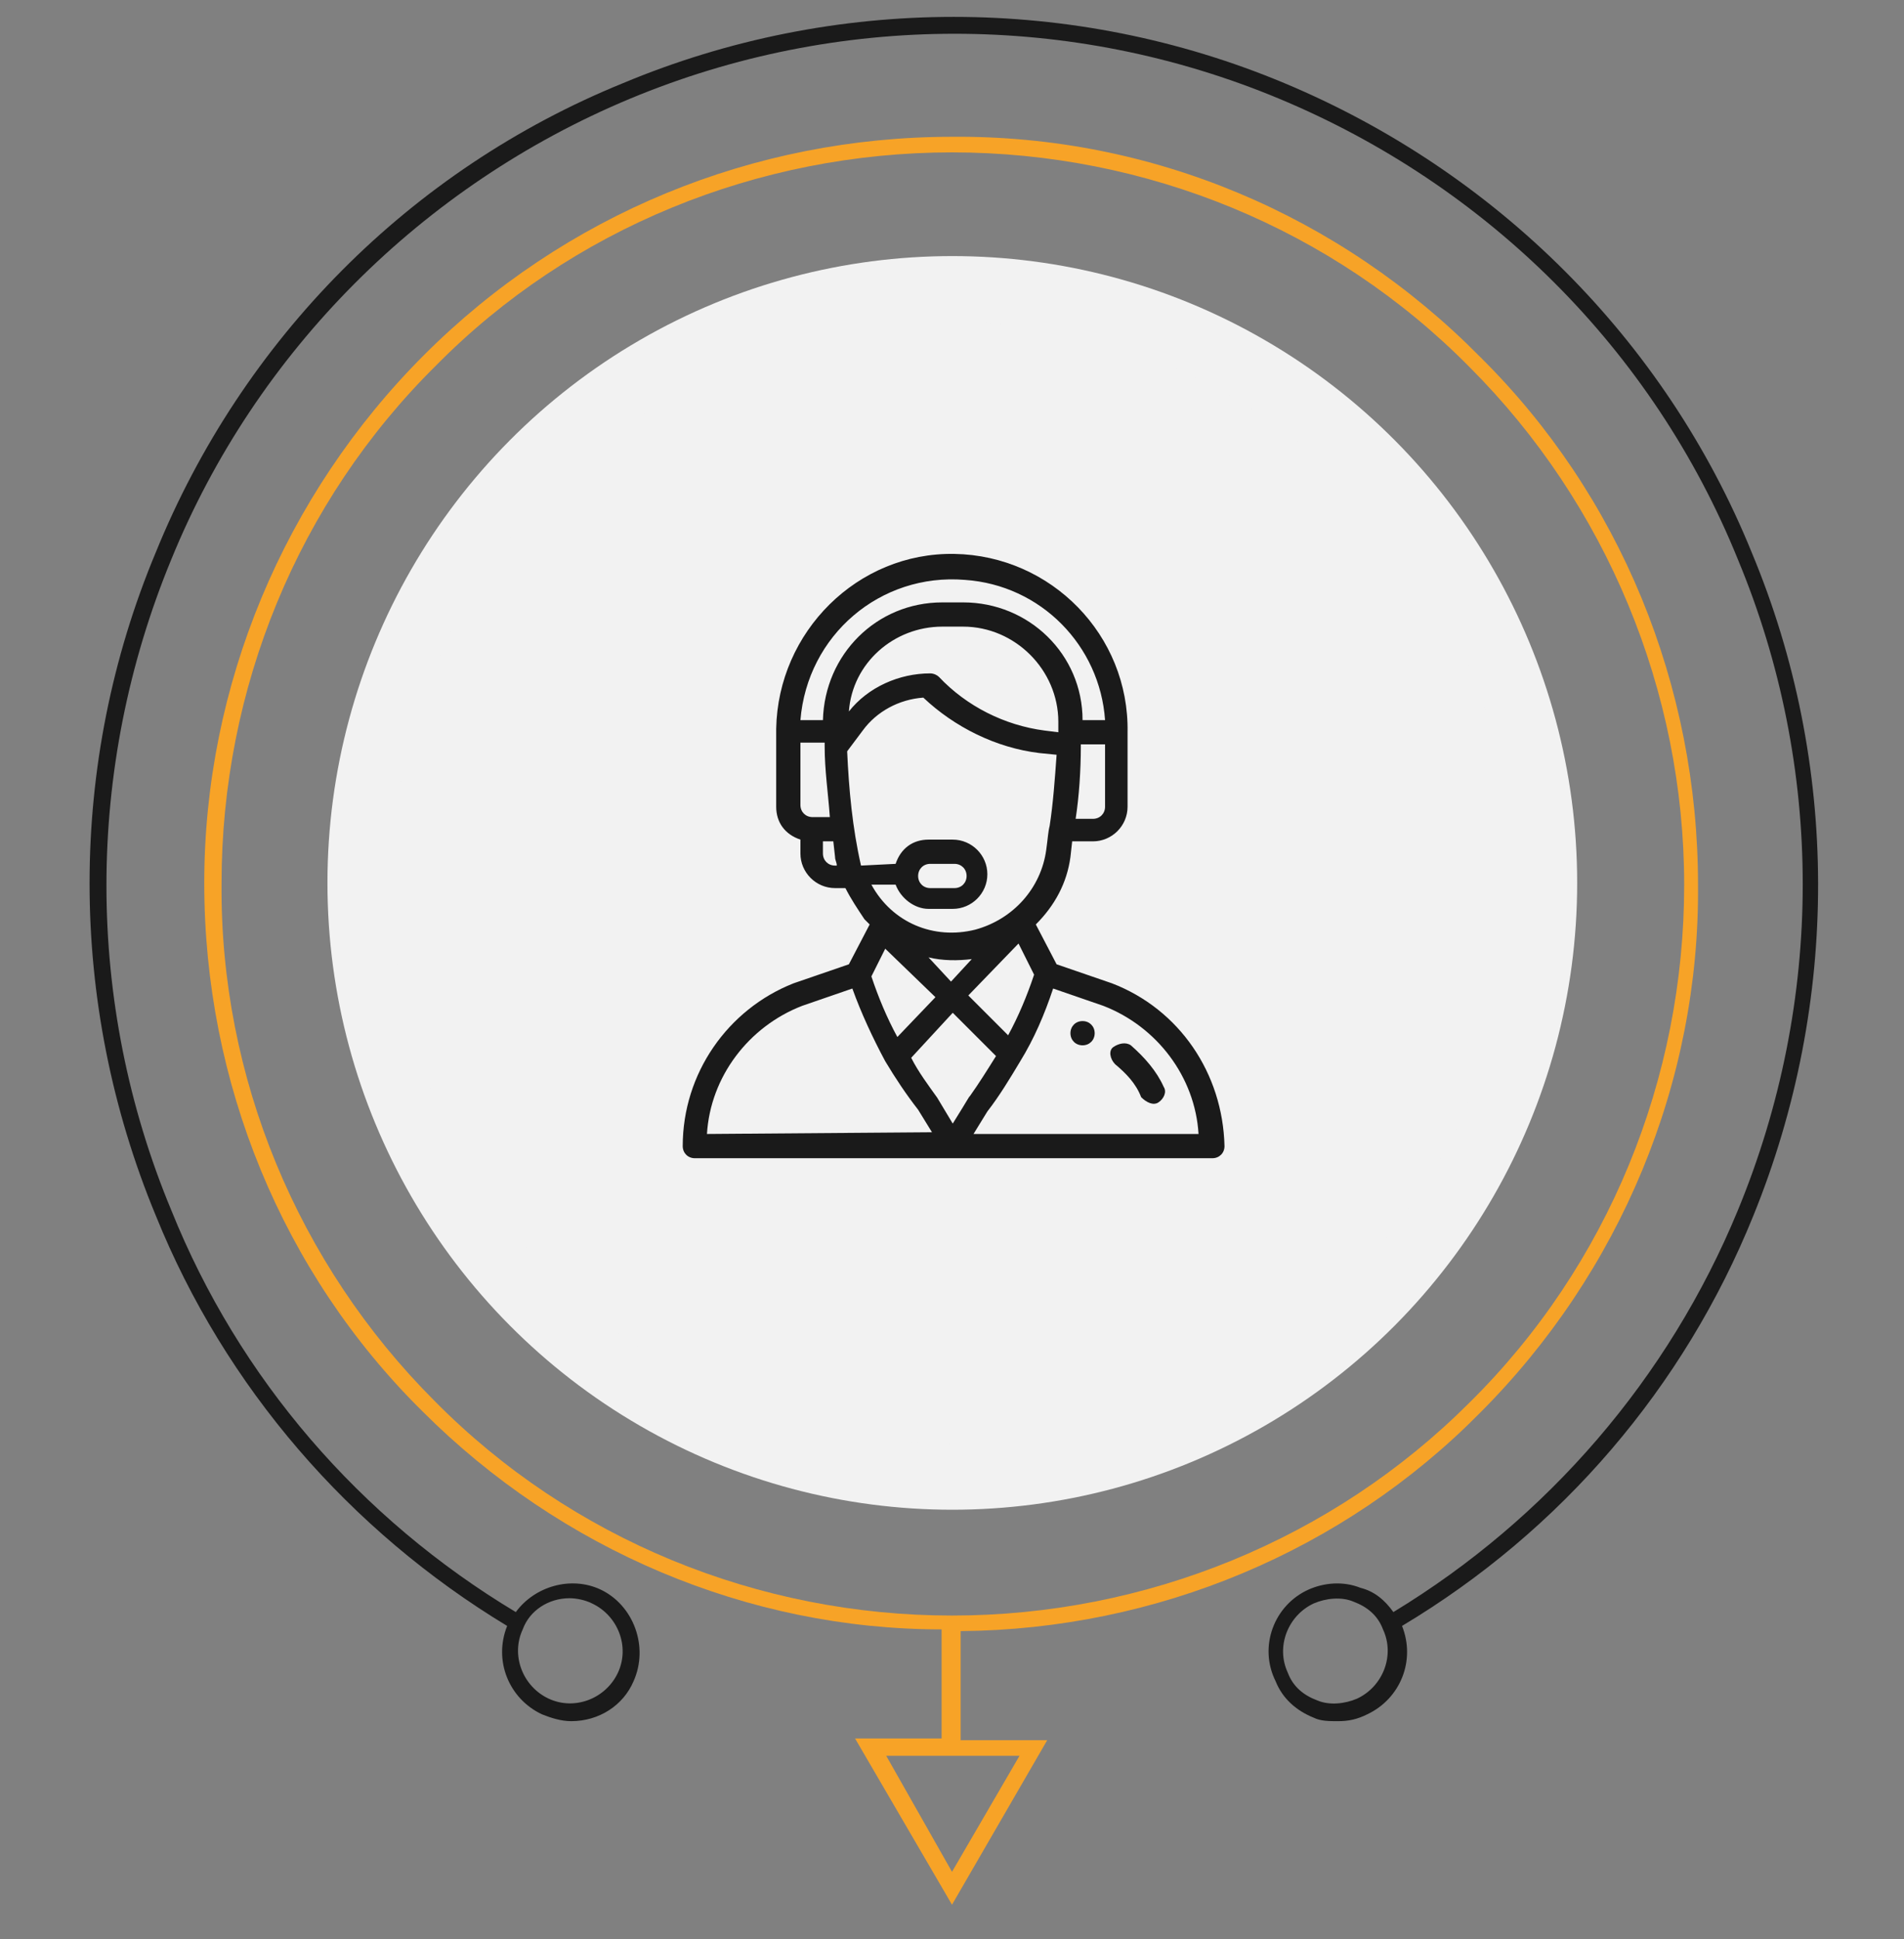
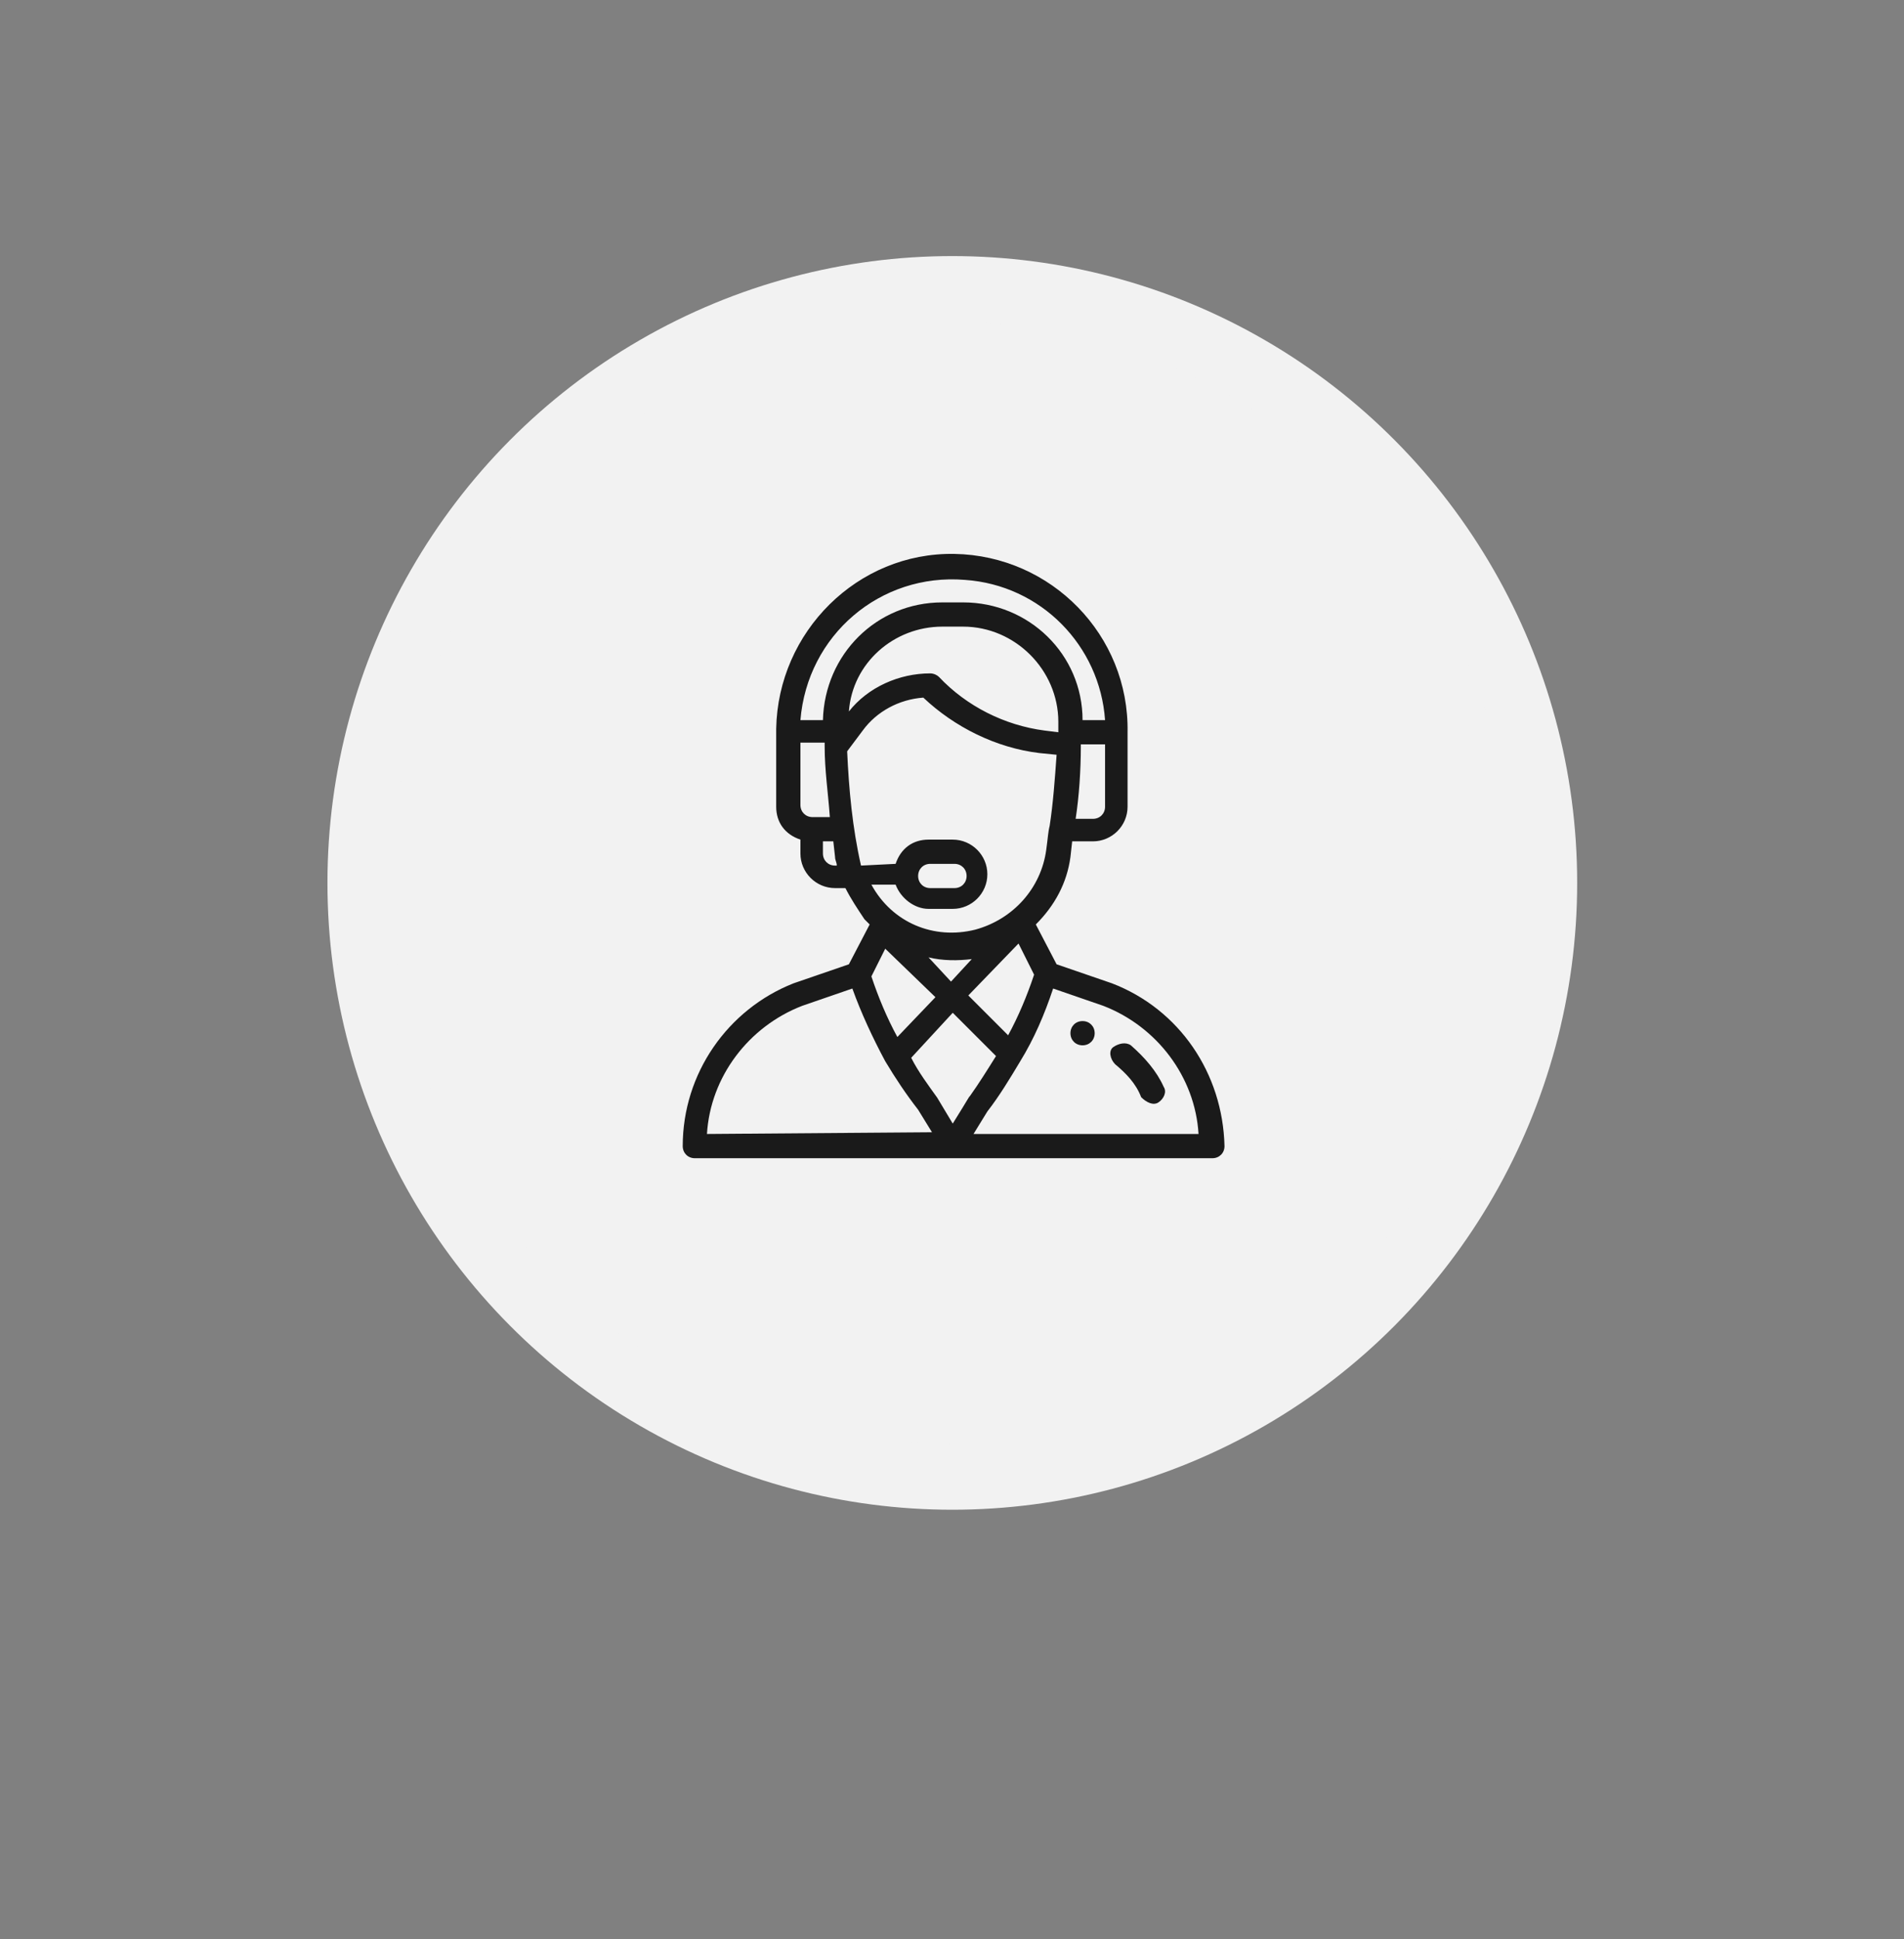
<svg xmlns="http://www.w3.org/2000/svg" version="1.1" id="Layer_1" x="0px" y="0px" viewBox="0 0 110 112" style="enable-background:new 0 0 110 112;" xml:space="preserve">
  <rect x="0" y="0" width="110" height="112" fill="#808080" stroke="none" />
  <style type="text/css">
	.st0{fill:#1A1A1A;}
	.st1{fill:#F7A327;}
	.st2{fill:#F2F2F2;}
	.st3{fill:#999999;}
</style>
  <g>
    <g id="Case-studies-call-center-icon">
      <g id="Group_40">
        <g id="Group_3" transform="translate(1907.218 -399.611)">
          <g id="Group_1" transform="translate(-1902.218 400.611)">
-             <path id="Path_1" class="st0" d="M96.2,30.9c-5-12.3-14.8-22-27-27.1c-12.2-5.1-26-5.1-38.2,0c-12.3,5-22,14.8-27,27.1       c-5.1,12.2-5.1,26,0,38.3c4,9.9,11.2,18.2,20.3,23.7c-0.8,2,0.1,4.2,2,5.1c0.5,0.2,1.1,0.4,1.7,0.4c1.6,0,3-0.9,3.6-2.3       c0.9-2,0-4.4-1.9-5.3c-1.7-0.8-3.8-0.2-4.9,1.3c-9-5.4-16-13.5-19.9-23.2c-5-12-5-25.5,0-37.6c4.9-12,14.5-21.6,26.5-26.6       c12-5,25.5-5,37.5,0c12,5,21.6,14.5,26.5,26.6c5,12,5,25.5,0,37.6c-4,9.7-11,17.8-19.9,23.2c-0.5-0.7-1.1-1.2-1.9-1.4       c-1-0.4-2.1-0.3-3,0.1l0,0c-2,0.9-2.9,3.3-1.9,5.3c0.4,1,1.2,1.7,2.2,2.1c0.4,0.2,0.9,0.2,1.4,0.2c0.6,0,1.1-0.1,1.7-0.4       c1.9-0.9,2.8-3.1,2-5.1c9.2-5.5,16.3-13.8,20.3-23.7C101.3,56.9,101.3,43.1,96.2,30.9z M27.9,91.3c0.4,0,0.9,0.1,1.3,0.3       c1.5,0.7,2.2,2.5,1.5,4c-0.7,1.5-2.5,2.2-4,1.5c-1.5-0.7-2.2-2.5-1.5-4C25.6,92,26.7,91.3,27.9,91.3L27.9,91.3z M73.4,97.1       c-0.7,0.3-1.6,0.4-2.3,0.1c-0.8-0.3-1.4-0.8-1.7-1.6c-0.7-1.5,0-3.3,1.5-4l0,0c0.7-0.3,1.6-0.4,2.3-0.1       c0.8,0.3,1.4,0.8,1.7,1.6C75.6,94.6,74.9,96.4,73.4,97.1L73.4,97.1z" />
-             <path id="Path_2" class="st1" d="M50.5,93.2c11.3-0.1,22.1-4.6,30-12.6c8.1-8.1,12.7-19.1,12.6-30.5c0-11.5-4.5-22.5-12.6-30.5       C72.4,11.4,61.5,6.8,50,6.9c-11.5,0-22.4,4.5-30.5,12.6C11.4,27.6,6.8,38.6,6.8,50c0,11.5,4.5,22.5,12.6,30.5       c8,8,18.8,12.6,30,12.6v6.3h-5L50,109l5.5-9.5h-5L50.5,93.2z M7.8,50c0-11.2,4.4-22,12.4-29.9C28,12.2,38.8,7.8,50,7.8       c11.2,0,22,4.4,29.9,12.4c7.9,7.9,12.4,18.7,12.4,29.9c0,11.2-4.4,22-12.4,29.9C72,87.9,61.2,92.3,50,92.3       c-11.2,0-22-4.4-29.9-12.4C12.2,72,7.7,61.2,7.8,50L7.8,50z M50,107.1l-3.8-6.7h7.7L50,107.1z" />
-           </g>
+             </g>
          <ellipse id="Ellipse_1" class="st2" cx="-1852.2" cy="450.6" rx="36.1" ry="36.2" />
          <g id="Group_2" transform="translate(-1883.952 418.888)">
-             <ellipse id="Ellipse_2" class="st3" cx="31.7" cy="31.8" rx="31.7" ry="31.8" />
-           </g>
+             </g>
          <ellipse id="Ellipse_3" class="st2" cx="-1852.2" cy="450.6" rx="32.4" ry="32.4" />
        </g>
        <g id="_001-support" transform="translate(39.443 32.089)">
          <g id="Group_5" transform="translate(22.4 26.88)">
            <g id="Group_4">
              <path id="Path_3" class="st0" d="M0.7,0C0.3,0,0,0.3,0,0.7s0.3,0.7,0.7,0.7s0.7-0.3,0.7-0.7v0C1.4,0.3,1.1,0,0.7,0z" />
            </g>
          </g>
          <g id="Group_7" transform="translate(0)">
            <g id="Group_6">
              <path id="Path_4" class="st0" d="M24.8,24.7l-3.2-1.1l-1.2-2.3c1.1-1.1,1.8-2.4,2-3.9l0.1-0.9h1.2c1.1,0,2-0.9,2-2v-4.3        C25.8,4.6,21.3,0,15.7-0.1S5.5,4.4,5.4,10c0,0.1,0,0.1,0,0.2v4.3c0,0.9,0.5,1.6,1.4,1.9v0.8c0,1.1,0.9,2,2,2h0.6        c0.3,0.6,0.7,1.2,1.1,1.8c0.1,0.1,0.2,0.2,0.3,0.3l-1.2,2.3l-3.2,1.1C2.6,26.2,0,29.9,0,34.1c0,0.4,0.3,0.7,0.7,0.7h0h29.9        c0.4,0,0.7-0.3,0.7-0.7l0,0C31.2,29.9,28.7,26.2,24.8,24.7z M24.4,14.5c0,0.4-0.3,0.7-0.7,0.7h-1c0.2-1.3,0.3-2.8,0.3-4.2        c0,0,0-0.1,0-0.1h1.4L24.4,14.5z M7.5,15.1c-0.4,0-0.7-0.3-0.7-0.7v-3.6h1.4c0,0.1,0,0.1,0,0.2v0l0,0c0,1.4,0.2,2.7,0.3,4.1        L7.5,15.1L7.5,15.1z M8.8,17.9c-0.4,0-0.7-0.3-0.7-0.7v-0.7h0.6l0.1,0.9c0,0.2,0.1,0.3,0.1,0.5L8.8,17.9z M8.1,9.5H6.8        c0.4-4.9,4.6-8.5,9.5-8.1c4.4,0.3,7.8,3.8,8.1,8.1h-1.3c0-3.8-3.1-6.8-6.9-6.8H15C11.2,2.7,8.2,5.7,8.1,9.5z M15,4.1h1.2        c3,0,5.5,2.5,5.5,5.5c0,0.2,0,0.4,0,0.6c0,0,0,0,0,0l-0.8-0.1c-2.3-0.3-4.5-1.4-6.1-3.1c-0.1-0.1-0.3-0.2-0.5-0.2        c-1.8,0-3.6,0.8-4.7,2.2C9.8,6.2,12.2,4.1,15,4.1z M10.3,17.9c-0.5-2.2-0.7-4.4-0.8-6.6l0.9-1.2c0.8-1.1,2.1-1.8,3.5-1.9        c1.8,1.7,4.2,2.9,6.7,3.2l1,0.1c-0.1,1.4-0.2,2.8-0.4,4.1l0,0c-0.1,0.4-0.1,0.7-0.2,1.4c-0.3,2.2-1.9,4-4.1,4.6        c-2.4,0.6-4.8-0.4-6-2.6h1.4c0.3,0.8,1.1,1.4,1.9,1.4h1.4c1.1,0,2-0.9,2-2c0-1.1-0.9-2-2-2h-1.4c-0.9,0-1.6,0.5-1.9,1.4        L10.3,17.9z M14.2,23.2c0.8,0.2,1.7,0.2,2.5,0.1l-1.2,1.3L14.2,23.2z M14.6,25.5l-2.2,2.3c-0.6-1.1-1.1-2.3-1.5-3.5l0.8-1.6        L14.6,25.5z M19.4,22.4l0.9,1.8c-0.4,1.2-0.9,2.4-1.5,3.5l-2.3-2.3L19.4,22.4z M13.6,18.5c0-0.4,0.3-0.7,0.7-0.7l0,0h1.4        c0.4,0,0.7,0.3,0.7,0.7c0,0.4-0.3,0.7-0.7,0.7c0,0,0,0,0,0h-1.4C13.9,19.2,13.6,18.9,13.6,18.5C13.6,18.5,13.6,18.5,13.6,18.5        L13.6,18.5z M1.4,33.4c0.2-3.3,2.4-6.2,5.5-7.4l2.9-1c0.5,1.4,1.2,2.9,1.9,4.2v0l0,0c0.6,1,1.2,1.9,1.9,2.8l0.8,1.3L1.4,33.4z         M15.6,32.8l-0.9-1.5c0,0,0,0,0,0c-0.5-0.7-1.1-1.5-1.5-2.3l2.4-2.6l2.5,2.5c-0.5,0.8-1,1.6-1.5,2.3        C16.5,31.3,16.6,31.2,15.6,32.8L15.6,32.8z M16.8,33.4l0.8-1.3c0.7-0.9,1.3-1.9,1.9-2.9l0,0l0,0c0.8-1.3,1.4-2.7,1.9-4.2        l2.9,1c3.1,1.2,5.3,4.1,5.5,7.4H16.8z" />
            </g>
          </g>
          <g id="Group_9" transform="translate(24.785 28.175)">
            <g id="Group_8">
              <path id="Path_5" class="st0" d="M3,2.5C2.6,1.6,1.9,0.8,1.1,0.1C0.8-0.1,0.4,0,0.1,0.2s-0.2,0.7,0.1,1c0,0,0,0,0,0        c0.6,0.5,1.2,1.1,1.5,1.9C2,3.4,2.4,3.6,2.7,3.4C3,3.2,3.2,2.8,3,2.5L3,2.5L3,2.5z" />
            </g>
          </g>
        </g>
      </g>
    </g>
  </g>
</svg>